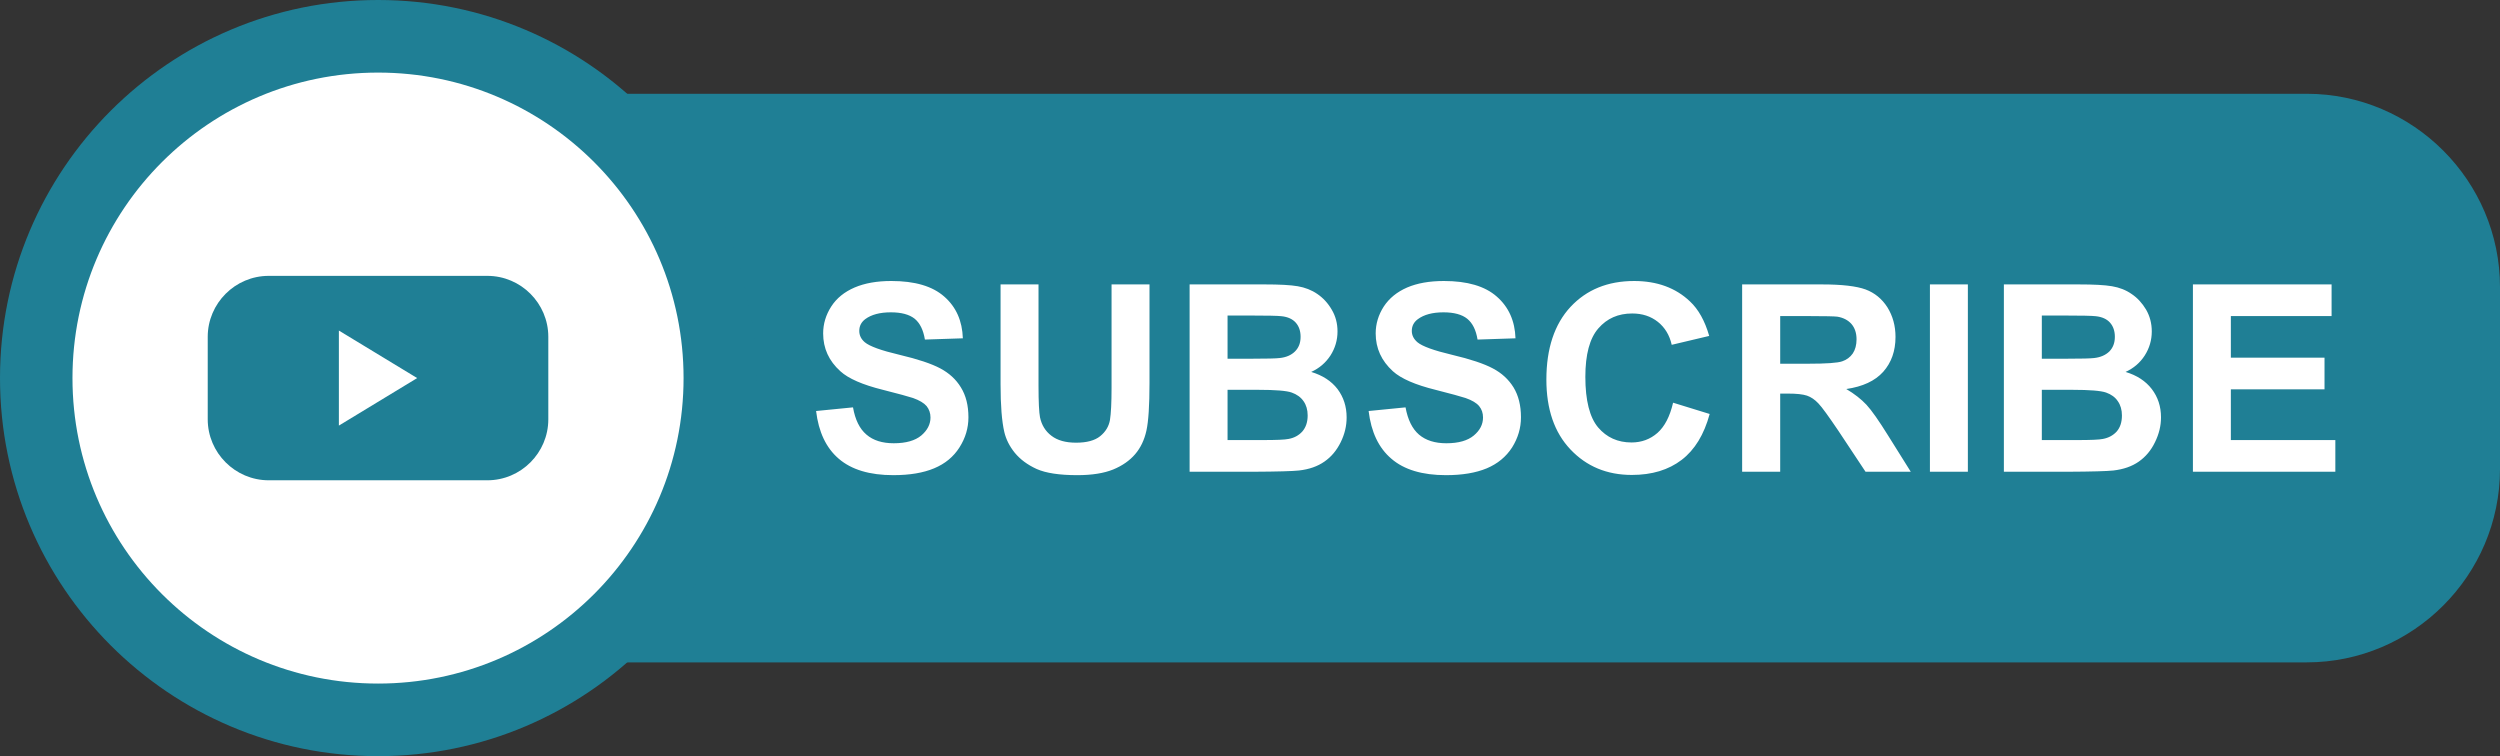
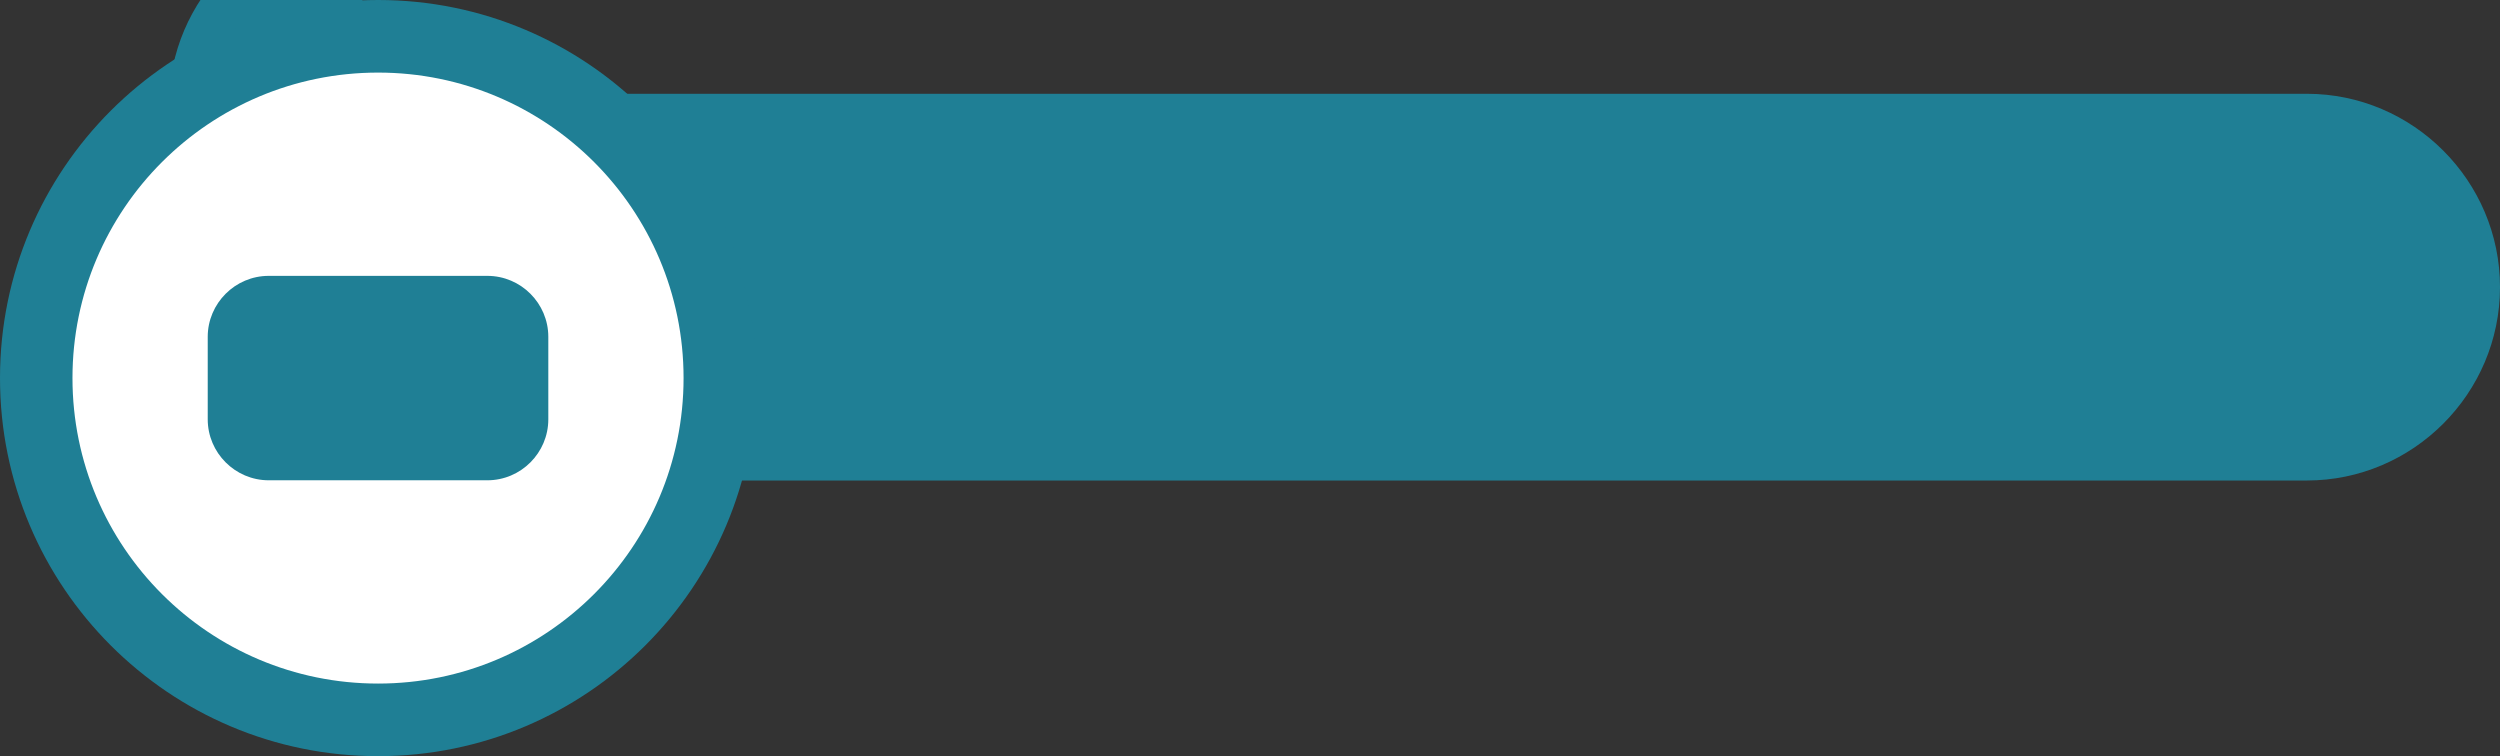
<svg xmlns="http://www.w3.org/2000/svg" clip-rule="evenodd" fill="#000000" fill-rule="evenodd" height="6636" image-rendering="optimizeQuality" preserveAspectRatio="xMidYMid meet" shape-rendering="geometricPrecision" text-rendering="geometricPrecision" version="1" viewBox="1730.0 9382.0 21940.0 6636.0" width="21940" zoomAndPan="magnify">
  <rect x="1730.0" y="9382.0" width="21940.0" height="6636.0" fill="#333333" stroke="none" />
  <g>
    <g>
      <g id="change1_2">
-         <path d="M4910 10205l17064 0c933,0 1696,764 1696,1697l0 1596c0,933 -763,1697 -1696,1697l-17064 0c-933,0 -1697,-764 -1697,-1697l0 -1596c0,-933 764,-1697 1697,-1697z" fill="#1f7f95" />
+         <path d="M4910 10205l17064 0c933,0 1696,764 1696,1697c0,933 -763,1697 -1696,1697l-17064 0c-933,0 -1697,-764 -1697,-1697l0 -1596c0,-933 764,-1697 1697,-1697z" fill="#1f7f95" />
      </g>
      <g id="change1_3">
        <path d="M5048 9382c1832,0 3317,1486 3317,3318 0,1832 -1485,3318 -3317,3318 -1833,0 -3318,-1486 -3318,-3318 0,-1832 1485,-3318 3318,-3318z" fill="#1f7f95" />
      </g>
      <g id="change2_2">
        <path d="M5048 10019c1480,0 2681,1200 2681,2681 0,1481 -1201,2681 -2681,2681 -1481,0 -2682,-1200 -2682,-2681 0,-1481 1201,-2681 2682,-2681z" fill="#ffffff" />
      </g>
      <g>
        <g id="change1_1">
          <path d="M4088 11803l1919 0c295,0 535,241 535,535l0 724c0,294 -240,535 -535,535l-1919 0c-294,0 -535,-241 -535,-535l0 -724c0,-294 241,-535 535,-535z" fill="#1f7f95" />
        </g>
        <g id="change2_1">
-           <path d="M4704 12283L5391 12700 4704 13117z" fill="#ffffff" />
-         </g>
+           </g>
      </g>
      <g id="change2_3">
-         <path d="M8892 12989l324 -32c19,109 58,188 118,239 59,51 139,76 240,76 106,0 187,-23 241,-68 53,-45 81,-98 81,-158 0,-39 -12,-72 -34,-100 -23,-27 -63,-51 -119,-71 -39,-13 -127,-37 -265,-72 -177,-44 -302,-98 -373,-163 -101,-91 -151,-201 -151,-332 0,-84 24,-163 71,-236 47,-73 115,-128 205,-167 89,-38 196,-57 322,-57 206,0 361,45 465,137 104,91 158,213 163,366l-333 11c-14,-85 -44,-145 -90,-183 -47,-37 -116,-56 -209,-56 -96,0 -171,20 -225,60 -34,26 -52,60 -52,103 0,39 16,72 49,100 42,35 143,72 305,110 161,38 280,78 357,119 77,41 138,96 181,167 44,71 66,158 66,262 0,94 -26,182 -79,265 -52,82 -126,143 -222,183 -95,40 -215,60 -358,60 -208,0 -367,-48 -479,-144 -111,-95 -177,-235 -199,-419zm1619 -1111l333 0 0 891c0,142 5,233 13,275 14,67 47,122 100,162 53,41 125,61 217,61 93,0 164,-19 211,-57 48,-39 76,-86 86,-142 9,-57 14,-150 14,-280l0 -910 333 0 0 865c0,197 -9,337 -27,418 -18,82 -51,151 -99,207 -48,56 -112,101 -192,134 -81,33 -186,50 -316,50 -156,0 -275,-18 -356,-54 -81,-37 -144,-84 -192,-142 -47,-58 -77,-119 -92,-182 -22,-95 -33,-234 -33,-418l0 -878zm1659 0l658 0c130,0 227,5 291,16 64,11 121,33 172,68 50,34 93,80 126,137 34,57 51,121 51,192 0,76 -21,147 -62,211 -42,64 -98,112 -169,144 100,30 177,80 231,150 53,71 80,153 80,249 0,75 -17,147 -52,218 -35,71 -82,128 -143,170 -60,42 -134,68 -223,78 -55,6 -188,10 -400,11l-560 0 0 -1644zm333 273l0 379 217 0c129,0 210,-2 241,-6 57,-6 102,-26 134,-58 33,-33 49,-75 49,-128 0,-51 -14,-92 -42,-124 -28,-32 -70,-51 -125,-57 -33,-4 -128,-6 -283,-6l-191 0zm0 652l0 441 308 0c119,0 195,-3 228,-10 49,-9 89,-31 120,-65 31,-36 47,-82 47,-141 0,-49 -12,-91 -36,-125 -24,-35 -59,-60 -104,-76 -45,-16 -143,-24 -295,-24l-268 0zm1238 186l324 -32c20,109 59,188 118,239 60,51 140,76 240,76 107,0 187,-23 241,-68 54,-45 81,-98 81,-158 0,-39 -11,-72 -34,-100 -22,-27 -62,-51 -119,-71 -39,-13 -127,-37 -264,-72 -178,-44 -302,-98 -374,-163 -100,-91 -151,-201 -151,-332 0,-84 24,-163 71,-236 48,-73 116,-128 205,-167 89,-38 196,-57 323,-57 205,0 360,45 464,137 104,91 159,213 164,366l-333 11c-14,-85 -44,-145 -91,-183 -46,-37 -116,-56 -208,-56 -96,0 -171,20 -225,60 -35,26 -53,60 -53,103 0,39 17,72 50,100 42,35 143,72 304,110 161,38 280,78 357,119 78,41 138,96 182,167 43,71 65,158 65,262 0,94 -26,182 -78,265 -53,82 -127,143 -222,183 -96,40 -215,60 -358,60 -208,0 -368,-48 -479,-144 -112,-95 -178,-235 -200,-419zm2672 -73l321 99c-49,181 -131,315 -246,403 -115,88 -261,132 -437,132 -219,0 -398,-75 -539,-224 -141,-149 -211,-353 -211,-613 0,-273 71,-486 212,-638 141,-151 327,-227 558,-227 201,0 365,60 490,179 75,70 131,171 169,303l-329 78c-19,-85 -60,-152 -121,-201 -63,-50 -138,-74 -226,-74 -122,0 -221,43 -297,131 -76,87 -114,229 -114,425 0,207 38,356 112,444 75,88 173,132 293,132 88,0 164,-28 228,-84 63,-56 109,-144 137,-265zm606 606l0 -1644 700 0c176,0 303,15 383,44 80,30 144,82 192,157 47,76 71,162 71,260 0,123 -36,225 -108,306 -72,80 -180,130 -324,151 71,42 130,88 177,138 46,50 109,140 188,267l201 321 -397 0 -238 -359c-86,-127 -144,-208 -176,-241 -31,-33 -65,-56 -100,-68 -36,-12 -92,-18 -168,-18l-67 0 0 686 -334 0zm334 -948l245 0c160,0 259,-7 299,-21 39,-13 70,-36 93,-69 22,-33 33,-75 33,-124 0,-55 -15,-100 -44,-134 -30,-34 -71,-56 -125,-65 -27,-3 -108,-5 -242,-5l-259 0 0 418zm1314 948l0 -1644 333 0 0 1644 -333 0zm649 -1644l658 0c131,0 227,5 291,16 65,11 122,33 172,68 51,34 93,80 127,137 33,57 50,121 50,192 0,76 -21,147 -62,211 -41,64 -98,112 -168,144 100,30 176,80 230,150 54,71 81,153 81,249 0,75 -18,147 -53,218 -34,71 -82,128 -142,170 -60,42 -135,68 -223,78 -55,6 -189,10 -401,11l-560 0 0 -1644zm333 273l0 379 218 0c129,0 209,-2 241,-6 56,-6 101,-26 134,-58 32,-33 48,-75 48,-128 0,-51 -14,-92 -42,-124 -28,-32 -70,-51 -125,-57 -33,-4 -127,-6 -283,-6l-191 0zm0 652l0 441 308 0c120,0 196,-3 228,-10 49,-9 90,-31 121,-65 31,-36 46,-82 46,-141 0,-49 -12,-91 -36,-125 -23,-35 -58,-60 -103,-76 -46,-16 -144,-24 -295,-24l-269 0zm1326 719l0 -1644 1217 0 0 278 -884 0 0 365 822 0 0 278 -822 0 0 445 917 0 0 278 -1250 0z" fill="#ffffff" />
-       </g>
+         </g>
    </g>
  </g>
</svg>